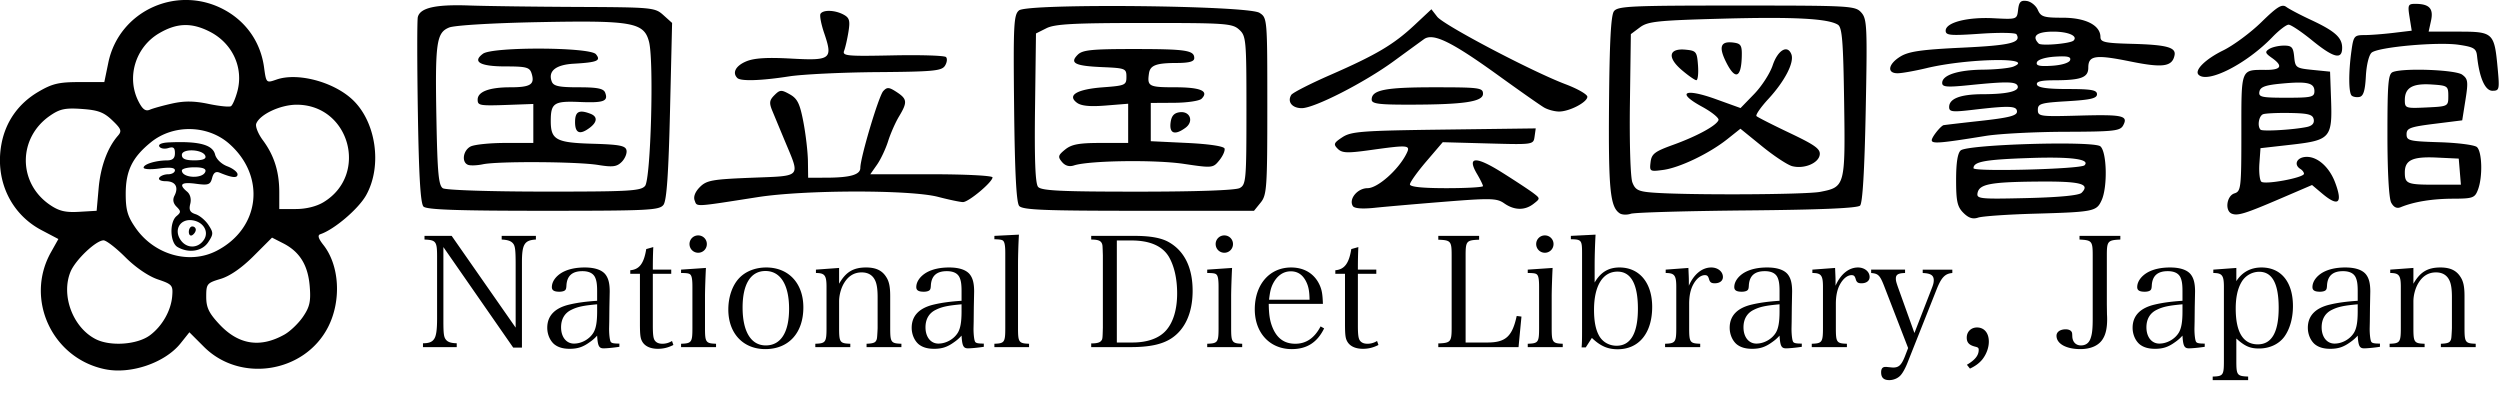
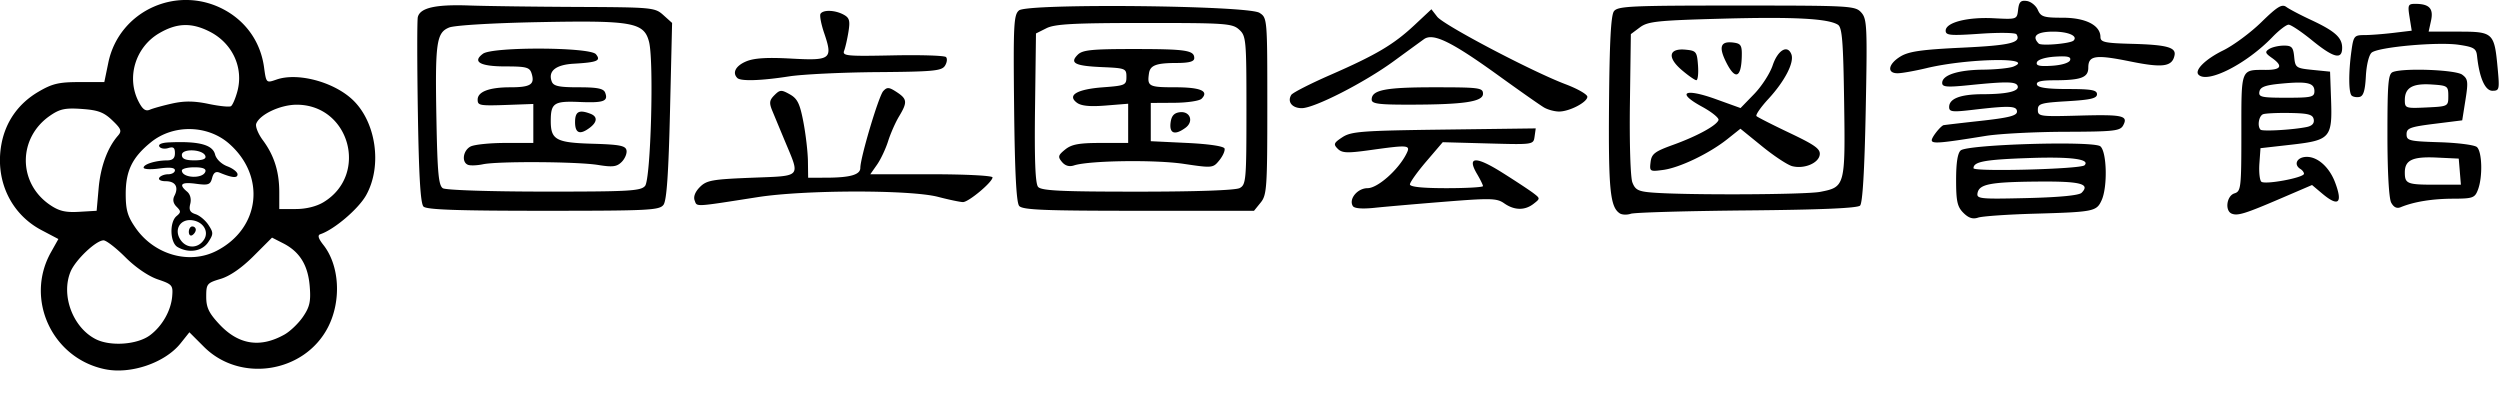
<svg xmlns="http://www.w3.org/2000/svg" xml:space="preserve" style="fill-rule:evenodd;clip-rule:evenodd;stroke-linejoin:round;stroke-miterlimit:2" viewBox="0 0 539 88">
  <path d="M-48.015-674.825c-11.451-2.302-17.407-15.107-11.731-25.22l1.606-2.863-3.646-1.919c-6.667-3.509-10.07-10.841-8.624-18.581.899-4.813 3.658-8.717 7.941-11.234 3.014-1.772 4.42-2.104 8.905-2.104h5.327l.863-4.18c2.346-11.36 15.209-17.031 25.388-11.193 4.542 2.605 7.471 6.962 8.185 12.175.47 3.426.473 3.429 2.695 2.655 4.453-1.553 12.07.416 16.227 4.193 5.211 4.735 6.648 14.349 3.099 20.724-1.648 2.96-6.884 7.425-9.877 8.423-.651.217-.454.912.659 2.327 3.485 4.431 3.911 12.027.994 17.716-5.065 9.872-18.928 12.065-26.76 4.232l-3.13-3.129-1.9 2.382c-3.335 4.179-10.673 6.71-16.221 5.595v.001Zm9.619-7.332c2.636-1.965 4.531-5.289 4.794-8.41.2-2.368.016-2.582-3.123-3.647-2.004-.679-4.785-2.581-6.973-4.769-2.001-2.001-4.117-3.638-4.701-3.638-1.626 0-6.066 4.215-7.12 6.759-2.101 5.074.487 12.021 5.418 14.536 3.167 1.616 8.974 1.203 11.705-.832v.001Zm29.004-.157c1.236-.695 3.038-2.426 4.004-3.848 1.442-2.121 1.7-3.295 1.438-6.553-.365-4.547-2.153-7.448-5.711-9.264l-2.415-1.233-3.982 3.982c-2.554 2.554-5.097 4.315-7.094 4.914-2.955.885-3.113 1.08-3.113 3.843 0 2.329.564 3.515 2.827 5.94 4.13 4.428 8.804 5.166 14.046 2.219Zm-14.687-18.024c9.432-4.813 10.77-16.088 2.744-23.135-4.629-4.064-12.021-4.203-16.831-.316-4.033 3.26-5.456 6.165-5.456 11.142 0 3.477.398 4.85 2.126 7.339 4.025 5.796 11.575 7.95 17.417 4.969v.001Zm-8.373-.843c-1.632-.951-1.77-5.377-.209-6.673.972-.806.972-1.049.002-2.019-.731-.731-.885-1.527-.456-2.363.964-1.877.209-3.135-1.881-3.135-1.047 0-1.655-.327-1.394-.75.255-.413 1.119-.75 1.92-.75.8 0 1.455-.384 1.455-.852 0-.578-1.084-.703-3.375-.389-1.856.254-3.374.17-3.374-.186 0-.746 2.597-1.548 5.062-1.563 1.202-.009 1.687-.456 1.687-1.561 0-1.186-.337-1.443-1.436-1.094-.791.251-1.654.105-1.92-.325-.292-.473.494-.826 2-.897 6.483-.305 9.48.475 10.014 2.605.249.99 1.365 2.069 2.637 2.549 1.213.458 2.205 1.239 2.205 1.735 0 .862-1.157.755-3.839-.355-.854-.353-1.341-.014-1.644 1.145-.379 1.448-.799 1.597-3.474 1.239-3.182-.427-3.812.127-1.925 1.693.688.571.952 1.588.687 2.646-.328 1.305-.051 1.839 1.152 2.221.871.276 2.119 1.321 2.775 2.321 1.091 1.665 1.087 1.976-.038 3.693-1.311 2.002-4.22 2.469-6.631 1.065Zm5.732-1.628c1.102-1.758-.229-3.867-2.62-4.152-2.593-.309-3.957 2.103-2.426 4.289 1.326 1.893 3.816 1.825 5.046-.137Zm-3.295-1.643c0-.643.338-1.169.75-1.169.413 0 .75.317.75.705 0 .389-.337.915-.75 1.17-.412.255-.75-.063-.75-.706Zm3.566-12.982c.209-.633-.564-.937-2.378-.937-1.479 0-2.688.309-2.688.687 0 1.647 4.533 1.871 5.066.25Zm.001-3.375c-.48-1.463-5.067-1.676-5.067-.235 0 .845.75 1.173 2.688 1.173 1.814 0 2.587-.305 2.379-.938Zm-23.01 6.938c.411-4.648 1.915-8.742 4.153-11.303.89-1.019.727-1.467-1.215-3.327-1.815-1.739-3.066-2.207-6.557-2.451-3.599-.252-4.735-.011-6.862 1.452-6.948 4.781-6.962 14.492-.026 19.225 1.969 1.344 3.349 1.673 6.298 1.5l3.777-.221.432-4.875Zm48.512 3.004c9.756-5.948 5.585-20.999-5.819-20.999-3.503 0-7.948 2.084-8.717 4.087-.228.597.411 2.198 1.422 3.559 2.438 3.282 3.545 6.783 3.545 11.211v3.638l3.562-.003c2.231-.002 4.477-.56 6.007-1.493Zm-32.616-21.267c2.598-.573 4.733-.548 7.789.093 2.316.486 4.493.709 4.839.495.345-.213.97-1.658 1.388-3.211 1.372-5.095-1.067-10.363-5.95-12.854-3.926-2.003-7.089-1.905-10.918.339-5.145 3.015-7.109 9.56-4.425 14.749.87 1.684 1.503 2.132 2.437 1.727.694-.301 2.873-.903 4.841-1.338h-.001Zm386.142 23.582c-1.309-1.309-1.57-2.488-1.57-7.102 0-3.693.332-5.809.999-6.362 1.569-1.302 28.636-2.093 30.096-.88 1.41 1.17 1.59 8.749.276 11.633-1.1 2.414-1.685 2.531-14.496 2.894-5.775.164-11.228.543-12.118.842-1.154.388-2.069.094-3.188-1.025h.001Zm25.479-4.317c1.94-1.943-.198-2.502-9.281-2.428-10.355.085-12.774.539-13.145 2.468-.243 1.261.467 1.334 10.647 1.092 6.962-.166 11.223-.575 11.779-1.132Zm.633-5.934c1.308-1.308-2.794-1.869-11.557-1.58-9.848.325-12.375.776-12.375 2.208 0 .805 23.106.198 23.932-.628Zm-100.196 10.364c-2.088-1.377-2.458-5.138-2.316-23.522.103-13.323.41-19.165 1.053-20.044.813-1.113 3.549-1.241 26.444-1.241 24.588 0 25.587.055 26.884 1.5 1.245 1.386 1.318 2.983.961 21.151-.252 12.855-.673 19.938-1.215 20.479-.559.559-8.481.898-24.375 1.043-12.95.119-24.221.442-25.046.718-.825.277-1.901.239-2.391-.084h.001Zm43.219-4.64c5.359-1.034 5.418-1.259 5.153-19.383-.192-13.165-.429-16.087-1.352-16.656-2.166-1.338-9.542-1.719-25.064-1.295-13.927.38-15.899.59-17.625 1.878l-1.942 1.449-.203 15.019c-.114 8.479.116 15.855.528 16.939.618 1.627 1.283 1.965 4.328 2.204 7.336.576 32.958.466 36.178-.155h-.001Zm-36.578-6.399c.214-1.784.88-2.298 4.821-3.721 5.208-1.88 9.431-4.185 9.824-5.362.146-.44-1.46-1.74-3.57-2.889-5.61-3.053-3.77-4.057 2.976-1.623l5.346 1.928 2.939-3.028c1.616-1.665 3.41-4.444 3.987-6.175 1.099-3.296 3.206-4.543 4.034-2.385.667 1.738-1.416 5.78-4.965 9.629-1.649 1.789-2.799 3.453-2.554 3.697.244.245 3.461 1.878 7.148 3.63 5.518 2.623 6.665 3.458 6.483 4.718-.262 1.812-3.38 3.097-5.928 2.444-.986-.253-3.903-2.173-6.481-4.268l-4.689-3.808-2.811 2.238c-3.896 3.101-10.285 6.17-13.834 6.646-2.885.387-2.966.338-2.726-1.671Zm6.711-19.874c-3.18-2.719-2.793-4.73.844-4.38 2.294.222 2.457.43 2.673 3.423.127 1.753-.041 3.174-.375 3.157-.333-.017-1.747-1.007-3.142-2.2Zm9.662-1.519c-1.786-3.5-1.314-4.789 1.601-4.376 1.531.216 1.762.642 1.684 3.116-.141 4.477-1.398 4.958-3.285 1.26Zm108.938 32.496c-1.536-.607-1.12-3.836.563-4.371 1.421-.451 1.5-1.134 1.5-13.095 0-14.034-.198-13.53 5.311-13.53 3.318 0 3.73-.857 1.251-2.603-1.432-1.009-1.517-1.297-.562-1.906.618-.395 2.031-.723 3.139-.729 1.728-.009 2.049.336 2.25 2.426.226 2.335.393 2.453 3.985 2.812l3.75.375.215 6.007c.296 8.264-.168 8.791-8.585 9.743l-6.63.75-.235 3.29c-.13 1.809.053 3.578.406 3.93.722.723 9.204-.848 9.204-1.705 0-.303-.337-.76-.75-1.015-1.592-.984-.736-2.625 1.37-2.625 2.371 0 4.849 2.236 6.081 5.487 1.714 4.524.738 5.377-2.774 2.422l-2.189-1.842-6.681 2.868c-7.739 3.323-9.334 3.819-10.619 3.311Zm16.175-18.689c1.145-.237 1.652-.798 1.487-1.646-.203-1.045-1.16-1.302-5.112-1.373-2.674-.048-5.284.073-5.8.268-.929.352-1.297 2.585-.549 3.333.412.412 7.049.025 9.974-.582Zm1.638-7.719c0-1.803-1.537-2.156-7.118-1.633-3.478.325-4.549.717-4.742 1.733-.222 1.162.443 1.312 5.805 1.312 5.43 0 6.055-.145 6.055-1.412ZM20.582-709.904c-.648-.647-.997-6.458-1.217-20.25-.169-10.638-.174-19.905-.012-20.593.475-2.008 3.803-2.766 11.028-2.511 3.713.131 14.241.271 23.396.313 16.153.072 16.701.124 18.523 1.762l1.877 1.687-.448 18.948c-.319 13.516-.72 19.321-1.4 20.25-.871 1.191-3.08 1.303-25.895 1.303-18.519 0-25.177-.234-25.852-.908v-.001Zm47.769-4.455c1.232-1.482 1.932-26.885.856-31.059-1.084-4.204-3.566-4.647-23.826-4.25-9.928.194-18.109.686-19.273 1.159-2.758 1.119-3.049 3.248-2.737 19.983.212 11.394.466 14.092 1.385 14.672.637.402 10.111.715 21.845.722 18.355.011 20.839-.13 21.75-1.227Zm-38.157-4.539c-1.442-.535-1.111-3.077.513-3.946.798-.427 4.173-.777 7.5-.777h6.05v-8.405l-5.063.185c-6.556.239-6.937.178-6.937-1.128 0-1.705 2.511-2.652 7.031-2.652 4.402 0 5.349-.62 4.592-3.006-.413-1.301-1.141-1.494-5.629-1.494-5.466 0-7.225-.995-4.84-2.738 2.091-1.529 23.058-1.439 24.339.104 1.161 1.4.325 1.758-4.791 2.05-3.886.221-5.583 1.609-4.72 3.857.374.976 1.556 1.227 5.768 1.227 4.082 0 5.399.266 5.741 1.158.714 1.859-.313 2.23-5.558 2.008-5.447-.232-6.153.226-6.172 4.003-.02 4.149 1.096 4.771 8.98 5 5.876.17 7.158.419 7.35 1.428.129.672-.338 1.793-1.038 2.493-1.048 1.048-1.943 1.163-5.1.653-4.505-.727-21.585-.827-24.828-.145-1.238.261-2.672.317-3.188.125Zm23.063-9.223c0-2.275.855-2.738 3.313-1.794 1.554.596 1.505 1.762-.126 3-2.137 1.623-3.188 1.226-3.188-1.206h.001Zm95.748 18.074c-.605-.728-.94-7.213-1.089-21.074-.192-18.042-.088-20.126 1.053-21.073 1.876-1.557 49.363-1.079 51.849.521 1.677 1.08 1.687 1.204 1.687 20.111 0 17.615-.106 19.156-1.433 20.796l-1.434 1.77h-24.879c-20.426 0-25.036-.188-25.754-1.051Zm47.549-3.85c1.364-.731 1.45-1.725 1.45-16.759 0-15.303-.067-16.043-1.581-17.411-1.466-1.326-2.941-1.428-20.437-1.421-15.266.005-19.285.222-21.107 1.134l-2.25 1.127-.203 16.02c-.141 11.185.056 16.333.655 17.053.689.831 4.877 1.033 21.439 1.033 12.754 0 21.135-.295 22.034-.776Zm-38.328-5.633c-.918-1.106-.831-1.439.698-2.677 1.381-1.118 2.984-1.414 7.663-1.414h5.917v-8.455l-4.852.389c-3.367.271-5.261.088-6.187-.597-2.196-1.622-.011-2.916 5.638-3.337 4.761-.355 5.026-.474 5.026-2.25 0-1.8-.21-1.884-5.25-2.101-5.854-.251-7.054-.863-5.244-2.672 1.021-1.022 3.025-1.227 11.987-1.227 11.347 0 13.133.266 13.133 1.955 0 .759-1.078 1.048-3.938 1.057-4.284.011-5.574.508-5.826 2.238-.408 2.801-.038 3 5.594 3 5.547 0 7.415.804 5.746 2.473-.463.464-3.117.856-5.897.872l-5.055.03v8.25l7.815.375c4.695.225 7.924.704 8.088 1.199.149.453-.352 1.594-1.114 2.536-1.364 1.684-1.489 1.696-7.713.771-6.185-.92-20.399-.715-23.628.341-1.025.335-1.909.078-2.601-.756Zm23.416-8.403c.17-1.478.717-2.131 1.928-2.303 2.277-.323 3.162 1.978 1.288 3.349-2.269 1.659-3.482 1.264-3.216-1.046Zm39.3 17.914c-.933-1.51 1.004-3.852 3.186-3.852 2.141 0 6.556-3.883 8.314-7.312 1.041-2.033.686-2.073-7.865-.883-4.858.675-5.962.627-6.891-.301-.974-.974-.854-1.271 1.01-2.492 1.894-1.242 4.182-1.414 21.898-1.644l19.782-.257-.248 1.757c-.249 1.756-.254 1.757-10.026 1.488l-9.777-.268-3.536 4.138c-1.945 2.276-3.536 4.506-3.536 4.956 0 .539 2.69.818 7.875.818 4.332 0 7.875-.201 7.875-.447 0-.245-.577-1.423-1.282-2.617-2.242-3.796-.313-3.905 5.407-.308 2.888 1.816 5.925 3.819 6.75 4.45 1.483 1.136 1.483 1.162.044 2.285-1.89 1.476-4.149 1.443-6.344-.095-1.581-1.107-2.869-1.143-12.73-.356-6.033.482-12.867 1.075-15.185 1.318-2.7.283-4.397.147-4.722-.378h.001Zm223.869-.744c-.489-.913-.808-6.686-.808-14.603 0-11.248.167-13.158 1.186-13.55 2.369-.908 13.489-.483 14.932.572 1.249.913 1.327 1.517.706 5.438l-.699 4.41-6 .75c-5.25.656-6 .937-6 2.25 0 1.379.572 1.518 7.084 1.718 3.897.119 7.525.582 8.063 1.029 1.148.953 1.296 6.445.246 9.204-.676 1.78-1.083 1.925-5.437 1.942-4.447.017-8.387.66-11.211 1.829-.845.35-1.518.028-2.062-.989Zm14.8-6.67-.233-2.813-4.753-.225c-5.188-.245-6.872.536-6.872 3.192 0 2.459.491 2.658 6.545 2.658h5.546l-.233-2.812Zm-2.483-16.313c0-2.157-.149-2.259-3.621-2.481-4.104-.262-5.754.702-5.754 3.359 0 1.755.165 1.811 4.687 1.595 4.659-.222 4.688-.237 4.688-2.473ZM79.043-711.211c-.312-.814.102-1.88 1.13-2.91 1.448-1.448 2.659-1.665 11.167-2 10.947-.43 10.485.077 7.169-7.875a2902.417 2902.417 0 0 1-2.727-6.56c-.706-1.711-.629-2.281.458-3.367 1.186-1.186 1.495-1.203 3.314-.182 1.648.924 2.172 1.995 2.934 5.993.511 2.676.949 6.469.974 8.429l.047 3.563 3.937-.012c5.145-.014 7.313-.639 7.313-2.109 0-2.216 3.962-15.496 4.94-16.559.83-.901 1.246-.872 2.89.205 2.293 1.502 2.36 2.191.511 5.26-.775 1.286-1.834 3.688-2.354 5.338s-1.596 3.929-2.392 5.063l-1.447 2.062h13.176c7.269 0 13.176.302 13.176.672 0 1.017-5.151 5.328-6.365 5.328-.584 0-3.006-.506-5.381-1.125-5.969-1.555-28.795-1.521-38.88.058-13.862 2.169-13.054 2.126-13.591.727l.001.001Zm266.715-13.008c0-.616 1.688-2.799 2.491-3.222.073-.039 3.677-.461 8.009-.938 6.114-.673 7.875-1.118 7.875-1.991 0-1.265-1.558-1.328-9.563-.388-4.391.516-5.062.435-5.062-.608 0-1.826 2.437-2.753 7.263-2.765 5.257-.011 7.899-.636 7.509-1.772-.332-.967-2.318-1-10.459-.177-4.806.486-5.813.402-5.813-.481 0-1.701 3.415-2.805 8.848-2.862 2.765-.029 5.702-.33 6.527-.67 4.973-2.044-9.941-1.775-18.75.339-2.475.594-5.259 1.092-6.187 1.107-2.435.038-2.114-1.986.575-3.621 1.788-1.088 4.57-1.485 13.288-1.897 10.47-.495 12.831-1.077 11.712-2.887-.213-.346-3.735-.398-7.826-.116-6.467.445-7.437.359-7.437-.662 0-1.765 4.677-2.973 10.36-2.677 5.012.261 5.016.26 5.257-1.846.193-1.681.573-2.061 1.875-1.875.898.128 1.967.992 2.374 1.92.652 1.487 1.289 1.687 5.354 1.687 4.953 0 8.14 1.625 8.15 4.155.006 1.118.931 1.321 6.755 1.475 7.478.199 9.559.751 9.225 2.447-.491 2.489-2.514 2.778-9.514 1.357-7.547-1.532-9.086-1.307-9.086 1.33 0 2.141-1.543 2.711-7.374 2.726-2.858.009-3.911.277-3.689.945.216.648 2.252.936 6.625.938 5.111.002 6.314.217 6.314 1.127 0 .883-1.375 1.206-6.376 1.5-5.729.337-6.375.526-6.375 1.862 0 1.411.445 1.474 8.774 1.244 9.568-.264 10.753-.006 9.629 2.093-.653 1.221-1.929 1.362-12.565 1.395-6.511.019-14.2.419-17.088.888-9.874 1.603-11.625 1.741-11.625.919v.001Zm29.832-17.258c.242-.738-.569-.924-3.258-.75-2.112.136-3.714.634-3.905 1.213-.243.737.569.924 3.258.75 2.112-.136 3.714-.634 3.905-1.213Zm.747-4.222c.987-.987-1.14-1.922-4.373-1.922-3.563 0-4.733.957-3.143 2.572.543.552 6.86.006 7.515-.65h.001Zm-114.151 14.443c-.796-.462-5.184-3.538-9.75-6.835-10.23-7.387-14.188-9.321-16.164-7.9-.761.547-3.691 2.681-6.511 4.741-6.318 4.614-17.114 10.129-19.828 10.129-2.086 0-3.177-1.379-2.262-2.859.288-.467 4.041-2.387 8.34-4.268 9.997-4.372 13.735-6.584 18.235-10.794l3.636-3.401 1.25 1.61c1.402 1.806 20.471 11.834 27.688 14.559 2.578.974 4.687 2.185 4.687 2.693 0 1.187-3.916 3.217-6.15 3.187-.949-.011-2.376-.4-3.172-.862h.001Zm-37.18-1.713c0-2.078 2.91-2.652 13.451-2.652 9.786 0 10.549.101 10.549 1.396 0 1.728-4.145 2.338-15.937 2.348-6.584.006-8.063-.195-8.063-1.092Zm211.275-.876c-.655-.655-.677-4.963-.049-9.546.451-3.291.604-3.48 2.812-3.486 1.285-.003 4.104-.219 6.266-.479l3.93-.472-.463-2.896c-.429-2.682-.331-2.896 1.32-2.885 2.962.02 3.878 1.03 3.304 3.645l-.515 2.343h6.408c7.532 0 7.757.21 8.473 7.88.43 4.595.366 4.87-1.123 4.87-1.587 0-2.82-2.785-3.317-7.493-.171-1.628-.679-1.94-3.946-2.424-4.5-.667-17.328.486-18.775 1.688-.59.489-1.124 2.665-1.252 5.097-.164 3.114-.532 4.301-1.385 4.464-.639.121-1.398-.017-1.687-.306h-.001Zm-348.038-3.776c-1.143-1.143-.351-2.635 1.902-3.582 1.719-.723 4.483-.895 9.732-.606 8.546.471 9 .118 7.08-5.517-.652-1.915-1.004-3.777-.781-4.139.561-.906 3.106-.822 4.951.166 1.281.685 1.459 1.296 1.077 3.684-.252 1.575-.672 3.422-.934 4.104-.432 1.126.537 1.22 10.444 1.012 6.007-.126 11.187.036 11.511.36.325.325.228 1.165-.215 1.867-.707 1.12-2.497 1.289-14.599 1.382-7.586.058-16.155.473-19.043.922-6.012.936-10.399 1.073-11.125.347Zm315.043-.706c-.962-.961 1.479-3.374 5.307-5.247 2.195-1.074 5.896-3.812 8.224-6.085 3.461-3.379 4.445-3.978 5.392-3.28.637.47 3.014 1.72 5.283 2.777 5.192 2.42 6.749 3.812 6.749 6.033 0 2.641-1.824 2.187-6.494-1.617-2.278-1.856-4.552-3.375-5.052-3.375s-2.072 1.206-3.494 2.68c-5.577 5.782-13.969 10.06-15.915 8.115v-.001Z" style="fill-rule:nonzero" transform="translate(70.727 754.441)" />
-   <path d="m114.676 129.789 6.692 9.634h.839v-8.163c0-1.736.235-2.133 1.338-2.192v-.353h-3.28v.353c.603.029.927.147 1.118.412.177.235.221.662.221 1.985v6.046l-6.134-8.796h-2.604v.353c1.104.044 1.206.191 1.206 1.633v5.928c0 1.132-.088 1.706-.294 1.985-.191.28-.5.397-1.059.397v.368h3.236v-.368c-.588-.014-.897-.132-1.074-.397-.161-.235-.205-.559-.205-1.735v-7.09ZM131.547 139.041c-.559 0-.735-.044-.823-.162-.089-.118-.162-.647-.162-1.265l.015-.677.014-1.397.03-1.486c0-.809-.133-1.294-.427-1.662-.353-.426-1.03-.647-1.971-.647-.868 0-1.589.162-2.148.471-.617.353-1 .882-1 1.412 0 .309.221.441.721.441.221 0 .412-.044.515-.118.117-.088.147-.191.162-.5.058-.912.559-1.353 1.529-1.353.604 0 1.015.191 1.207.574.147.309.206.662.206 1.338v.927c-1.074.073-1.854.176-2.619.353-1.427.324-2.162 1.074-2.162 2.236 0 .618.25 1.206.647 1.559.368.309.853.456 1.501.456.75 0 1.265-.162 1.912-.632a3.73 3.73 0 0 0 .721-.633c.058.986.176 1.221.617 1.221.295 0 .942-.059 1.515-.147v-.309Zm-2.132-3.074c0 .97-.103 1.588-.339 2-.368.633-1.132 1.074-1.883 1.074-.735 0-1.235-.633-1.235-1.559 0-.78.338-1.368.985-1.677.589-.294 1.162-.412 2.472-.53v.692ZM134.754 132.348h1.765v-.397h-1.765c0-.971.015-1.53.044-2.162l-.676.191c-.221 1.383-.662 1.956-1.53 2.03v.338h.926v4.766c0 1.088.045 1.412.206 1.706.25.471.795.721 1.516.721.529 0 1-.118 1.485-.368l-.132-.382a1.719 1.719 0 0 1-.927.265c-.338 0-.574-.103-.721-.309-.147-.206-.191-.589-.191-1.457v-4.942ZM137.461 131.951v.324c.514 0 .75.029.868.132.161.132.22.471.22 1.206v3.928c0 1.368-.073 1.485-1.088 1.515v.323h3.353v-.323c-.985-.03-1.059-.147-1.059-1.515v-3.001c0-.618.044-1.898.089-2.751l-2.383.162Zm.809-2.457c0 .471.367.839.838.839a.826.826 0 0 0 .824-.839.822.822 0 0 0-.824-.823.825.825 0 0 0-.838.823ZM141.991 135.775c0 2.28 1.412 3.795 3.545 3.795 2.236 0 3.648-1.544 3.648-4.001 0-2.309-1.412-3.824-3.56-3.824-1.015 0-1.941.353-2.559.986-.677.691-1.074 1.823-1.074 3.044Zm1.368-.191c0-2.25.78-3.501 2.192-3.501 1.441 0 2.265 1.324 2.265 3.619 0 2.265-.794 3.515-2.236 3.515-1.412 0-2.221-1.323-2.221-3.633ZM152.611 131.789l-2.221.162v.324c.839 0 1.015.22 1.015 1.323v3.943c0 1.368-.088 1.485-1.074 1.515v.323h3.354v-.323c-1-.03-1.074-.133-1.074-1.515v-2.545c0-.603.192-1.309.501-1.795.411-.662.97-.985 1.662-.985.618 0 1.059.264 1.294.779.162.339.236.853.236 1.589v2.957c0 .103-.03.647-.045.809-.014.25-.058.367-.147.485-.117.147-.382.206-.868.221v.323h3.34v-.323c-1.001-.03-1.074-.133-1.074-1.515v-3.045c0-.898-.103-1.412-.383-1.839-.397-.633-1-.912-1.927-.912-1.221 0-1.941.427-2.589 1.559v-1.515ZM166.483 139.041c-.559 0-.736-.044-.824-.162-.088-.118-.162-.647-.162-1.265l.015-.677.014-1.397.03-1.486c0-.809-.133-1.294-.427-1.662-.353-.426-1.029-.647-1.971-.647-.868 0-1.588.162-2.147.471-.618.353-1.001.882-1.001 1.412 0 .309.221.441.721.441.221 0 .412-.044.515-.118.118-.088.147-.191.162-.5.059-.912.559-1.353 1.53-1.353.603 0 1.015.191 1.206.574.147.309.206.662.206 1.338v.927c-1.074.073-1.854.176-2.619.353-1.426.324-2.162 1.074-2.162 2.236 0 .618.25 1.206.647 1.559.368.309.853.456 1.501.456.75 0 1.265-.162 1.912-.632a3.73 3.73 0 0 0 .721-.633c.059.986.176 1.221.617 1.221.295 0 .942-.059 1.516-.147v-.309Zm-2.133-3.074c0 .97-.103 1.588-.339 2-.367.633-1.132 1.074-1.882 1.074-.736 0-1.236-.633-1.236-1.559 0-.78.338-1.368.985-1.677.589-.294 1.163-.412 2.472-.53v.692ZM167.498 139.379h3.324v-.323c-.986-.03-1.059-.147-1.059-1.515v-6.002c0-.78.029-1.956.088-2.942l-2.353.118v.323c.5.015.72.045.823.133.162.132.221.485.221 1.206v7.164c0 1.368-.074 1.485-1.044 1.515v.323ZM176.779 139.379h3.781c1.779 0 2.986-.25 3.883-.824 1.338-.867 2.059-2.471 2.059-4.574 0-2.207-.779-3.81-2.28-4.663-.72-.412-1.78-.603-3.295-.603h-4.148v.353c.677 0 .942.118 1.045.426.044.133.044.148.073 1.089v6.928c-.029 1.103-.029 1.118-.191 1.295-.132.147-.427.22-.927.22v.353Zm2.457-.441v-9.782h1.397c1.765 0 2.971.53 3.589 1.559.515.883.795 2.104.795 3.516 0 1.53-.368 2.751-1.045 3.53-.662.765-1.794 1.177-3.236 1.177h-1.5ZM187.9 131.951v.324c.515 0 .75.029.868.132.161.132.22.471.22 1.206v3.928c0 1.368-.073 1.485-1.088 1.515v.323h3.353v-.323c-.985-.03-1.059-.147-1.059-1.515v-3.001c0-.618.044-1.898.089-2.751l-2.383.162Zm.809-2.457c0 .471.367.839.838.839a.826.826 0 0 0 .824-.839.822.822 0 0 0-.824-.823.825.825 0 0 0-.838.823ZM198.991 135.231c-.03-.868-.089-1.221-.236-1.618-.456-1.191-1.471-1.868-2.809-1.868-2.074 0-3.486 1.633-3.486 4.016 0 2.25 1.441 3.809 3.545 3.809 1.441 0 2.441-.632 3.103-1.985l-.338-.192c-.588 1.118-1.383 1.663-2.427 1.663-1.059 0-1.78-.53-2.206-1.618-.236-.604-.324-1.192-.339-2.207h5.193Zm-5.163-.397c.088-.765.176-1.147.397-1.574.397-.75.985-1.147 1.691-1.147.692 0 1.192.367 1.515 1.088.192.427.265.853.28 1.633h-3.883ZM202.344 132.348h1.766v-.397h-1.766c0-.971.015-1.53.045-2.162l-.677.191c-.221 1.383-.662 1.956-1.53 2.03v.338h.927v4.766c0 1.088.044 1.412.206 1.706.25.471.794.721 1.515.721.529 0 1-.118 1.486-.368l-.133-.382a1.717 1.717 0 0 1-.927.265c-.338 0-.573-.103-.72-.309-.147-.206-.192-.589-.192-1.457v-4.942ZM210.052 139.379h7.693l.28-2.927-.456-.059c-.427 1.971-1.059 2.545-2.824 2.545h-2.074v-8.355c0-1.368.088-1.456 1.294-1.5v-.368h-3.913v.368c1.192.044 1.28.132 1.28 1.5v6.943c0 1.353-.103 1.456-1.28 1.5v.353ZM218.628 131.951v.324c.515 0 .75.029.868.132.162.132.22.471.22 1.206v3.928c0 1.368-.073 1.485-1.088 1.515v.323h3.354v-.323c-.986-.03-1.059-.147-1.059-1.515v-3.001c0-.618.044-1.898.088-2.751l-2.383.162Zm.809-2.457a.83.83 0 0 0 .838.839.826.826 0 0 0 .824-.839.822.822 0 0 0-.824-.823.825.825 0 0 0-.838.823ZM224.776 138.497c.81.779 1.516 1.088 2.472 1.088 2.044 0 3.309-1.559 3.309-4.06 0-2.309-1.221-3.78-3.133-3.78-1.059 0-1.809.456-2.383 1.442v-1.648c0-.765.03-1.956.089-2.942l-2.369.118v.323c1.015.015 1.074.089 1.074 1.339v6.399c0 1.956 0 2.059-.044 2.633h.397l.588-.912Zm.206-2.692c0-2.31.839-3.663 2.251-3.663 1.294 0 1.956 1.206 1.956 3.56 0 2.339-.691 3.545-2.044 3.545-.736 0-1.383-.383-1.707-1.015-.308-.574-.456-1.368-.456-2.427ZM231.852 131.951v.324c.838 0 1.015.22 1.015 1.323v3.943c0 1.368-.089 1.485-1.074 1.515v.323h3.368v-.323c-.985-.03-1.059-.133-1.059-1.515v-2.31c0-.779.133-1.383.398-1.868.308-.559.72-.883 1.103-.883.235 0 .323.089.412.412.088.28.22.368.544.368.471 0 .779-.235.779-.603 0-.515-.485-.912-1.117-.912-.868 0-1.663.632-2.148 1.75v-.47c0-.309-.015-.5-.044-1.236l-2.177.162ZM244.899 139.041c-.559 0-.735-.044-.824-.162-.088-.118-.161-.647-.161-1.265l.014-.677.015-1.397.029-1.486c0-.809-.132-1.294-.426-1.662-.353-.426-1.03-.647-1.971-.647-.868 0-1.589.162-2.148.471-.618.353-1 .882-1 1.412 0 .309.221.441.721.441.22 0 .412-.044.515-.118.117-.088.147-.191.161-.5.059-.912.559-1.353 1.53-1.353.603 0 1.015.191 1.206.574.147.309.206.662.206 1.338v.927c-1.074.073-1.853.176-2.618.353-1.427.324-2.162 1.074-2.162 2.236 0 .618.25 1.206.647 1.559.368.309.853.456 1.5.456.75 0 1.265-.162 1.913-.632.294-.206.485-.368.72-.633.059.986.177 1.221.618 1.221.294 0 .941-.059 1.515-.147v-.309Zm-2.133-3.074c0 .97-.103 1.588-.338 2-.368.633-1.133 1.074-1.883 1.074-.735 0-1.235-.633-1.235-1.559 0-.78.338-1.368.985-1.677.588-.294 1.162-.412 2.471-.53v.692ZM245.914 131.951v.324c.839 0 1.015.22 1.015 1.323v3.943c0 1.368-.088 1.485-1.074 1.515v.323h3.369v-.323c-.986-.03-1.059-.133-1.059-1.515v-2.31c0-.779.132-1.383.397-1.868.309-.559.721-.883 1.103-.883.235 0 .324.089.412.412.088.28.221.368.544.368.471 0 .78-.235.78-.603 0-.515-.486-.912-1.118-.912-.868 0-1.662.632-2.148 1.75v-.47c0-.309-.014-.5-.044-1.236l-2.177.162ZM255.696 138.026l-1.574-4.383c-.162-.471-.206-.618-.206-.839 0-.382.235-.515.883-.529v-.324h-3.251v.324c.706.058.853.22 1.309 1.412l2.236 5.78-.324.839c-.323.794-.573 1.03-1.103 1.03-.103 0-.206-.015-.53-.045-.088-.014-.161-.014-.22-.014-.28 0-.412.176-.412.515 0 .514.25.75.78.75.426 0 .867-.191 1.118-.5.191-.221.411-.633.588-1.059l2.809-7.076c.471-1.206.824-1.574 1.53-1.632v-.324h-2.839v.324c.765.029 1.059.22 1.059.691 0 .221-.044.412-.191.779l-1.662 4.281ZM261.021 141.439c.529-.25.882-.515 1.177-.868.397-.5.632-1.133.632-1.721 0-.824-.441-1.354-1.133-1.354-.573 0-.985.412-.985.971 0 .486.235.736.868.883.22.059.279.117.279.294 0 .53-.353.971-1.132 1.427l.294.368ZM271.523 128.715v.353c1.177.059 1.265.147 1.265 1.515v6.06c0 .883-.044 1.412-.176 1.81-.147.514-.471.764-.956.764-.471 0-.795-.323-.824-.838-.015-.368-.015-.368-.073-.471-.089-.147-.295-.235-.559-.235-.53 0-.883.25-.883.618 0 .765.927 1.279 2.28 1.279 1.044 0 1.824-.367 2.192-1.029.264-.442.382-1.045.382-1.824 0-.074 0-.25-.015-.471-.014-.941-.014-.941-.014-1.118v-4.545c0-1.368.088-1.456 1.294-1.515v-.353h-3.913ZM283.526 139.041c-.559 0-.735-.044-.823-.162-.089-.118-.162-.647-.162-1.265l.015-.677.014-1.397.03-1.486c0-.809-.133-1.294-.427-1.662-.353-.426-1.03-.647-1.971-.647-.868 0-1.589.162-2.148.471-.617.353-1 .882-1 1.412 0 .309.221.441.721.441.221 0 .412-.044.515-.118.117-.088.147-.191.162-.5.058-.912.559-1.353 1.529-1.353.604 0 1.015.191 1.207.574.147.309.206.662.206 1.338v.927c-1.074.073-1.854.176-2.619.353-1.427.324-2.162 1.074-2.162 2.236 0 .618.25 1.206.647 1.559.368.309.853.456 1.501.456.75 0 1.265-.162 1.912-.632a3.73 3.73 0 0 0 .721-.633c.058.986.176 1.221.617 1.221.295 0 .942-.059 1.515-.147v-.309Zm-2.132-3.074c0 .97-.103 1.588-.339 2-.368.633-1.132 1.074-1.883 1.074-.735 0-1.235-.633-1.235-1.559 0-.78.338-1.368.985-1.677.589-.294 1.162-.412 2.472-.53v.692ZM286.557 131.789l-2.207.162v.324c.839 0 1.015.22 1.015 1.323v7.105c0 1.368-.073 1.471-1.074 1.5v.339h3.398v-.339c-1.059-.044-1.132-.132-1.132-1.5v-2.148c.809.736 1.309.957 2.177.957 1 0 1.897-.412 2.427-1.133.529-.735.823-1.78.823-2.927 0-2.31-1.132-3.707-3.015-3.707-1.03 0-1.853.441-2.412 1.309v-1.265Zm-.059 3.898c0-1.103.191-1.942.573-2.574a1.977 1.977 0 0 1 1.677-.956c1.251 0 1.868 1.132 1.868 3.457 0 2.324-.662 3.5-2 3.5-1.397 0-2.118-1.147-2.118-3.427ZM300.325 139.041c-.559 0-.736-.044-.824-.162-.088-.118-.162-.647-.162-1.265l.015-.677.015-1.397.029-1.486c0-.809-.132-1.294-.427-1.662-.353-.426-1.029-.647-1.971-.647-.868 0-1.588.162-2.147.471-.618.353-1 .882-1 1.412 0 .309.22.441.72.441.221 0 .412-.044.515-.118.118-.088.147-.191.162-.5.059-.912.559-1.353 1.53-1.353.603 0 1.015.191 1.206.574.147.309.206.662.206 1.338v.927c-1.074.073-1.854.176-2.618.353-1.427.324-2.163 1.074-2.163 2.236 0 .618.25 1.206.647 1.559.368.309.854.456 1.501.456.75 0 1.265-.162 1.912-.632a3.73 3.73 0 0 0 .721-.633c.059.986.176 1.221.618 1.221.294 0 .941-.059 1.515-.147v-.309Zm-2.133-3.074c0 .97-.103 1.588-.338 2-.368.633-1.133 1.074-1.883 1.074-.736 0-1.236-.633-1.236-1.559 0-.78.338-1.368.986-1.677.588-.294 1.162-.412 2.471-.53v.692ZM303.531 131.789l-2.221.162v.324c.839 0 1.015.22 1.015 1.323v3.943c0 1.368-.088 1.485-1.074 1.515v.323h3.354v-.323c-1-.03-1.074-.133-1.074-1.515v-2.545c0-.603.192-1.309.501-1.795.411-.662.97-.985 1.662-.985.617 0 1.059.264 1.294.779.162.339.235.853.235 1.589v2.957c0 .103-.029.647-.044.809-.014.25-.058.367-.147.485-.117.147-.382.206-.868.221v.323h3.339v-.323c-1-.03-1.073-.133-1.073-1.515v-3.045c0-.898-.103-1.412-.383-1.839-.397-.633-1-.912-1.927-.912-1.221 0-1.941.427-2.589 1.559v-1.515Z" style="fill-rule:nonzero" transform="translate(-162.312 -238.626) scale(2.249)" />
</svg>